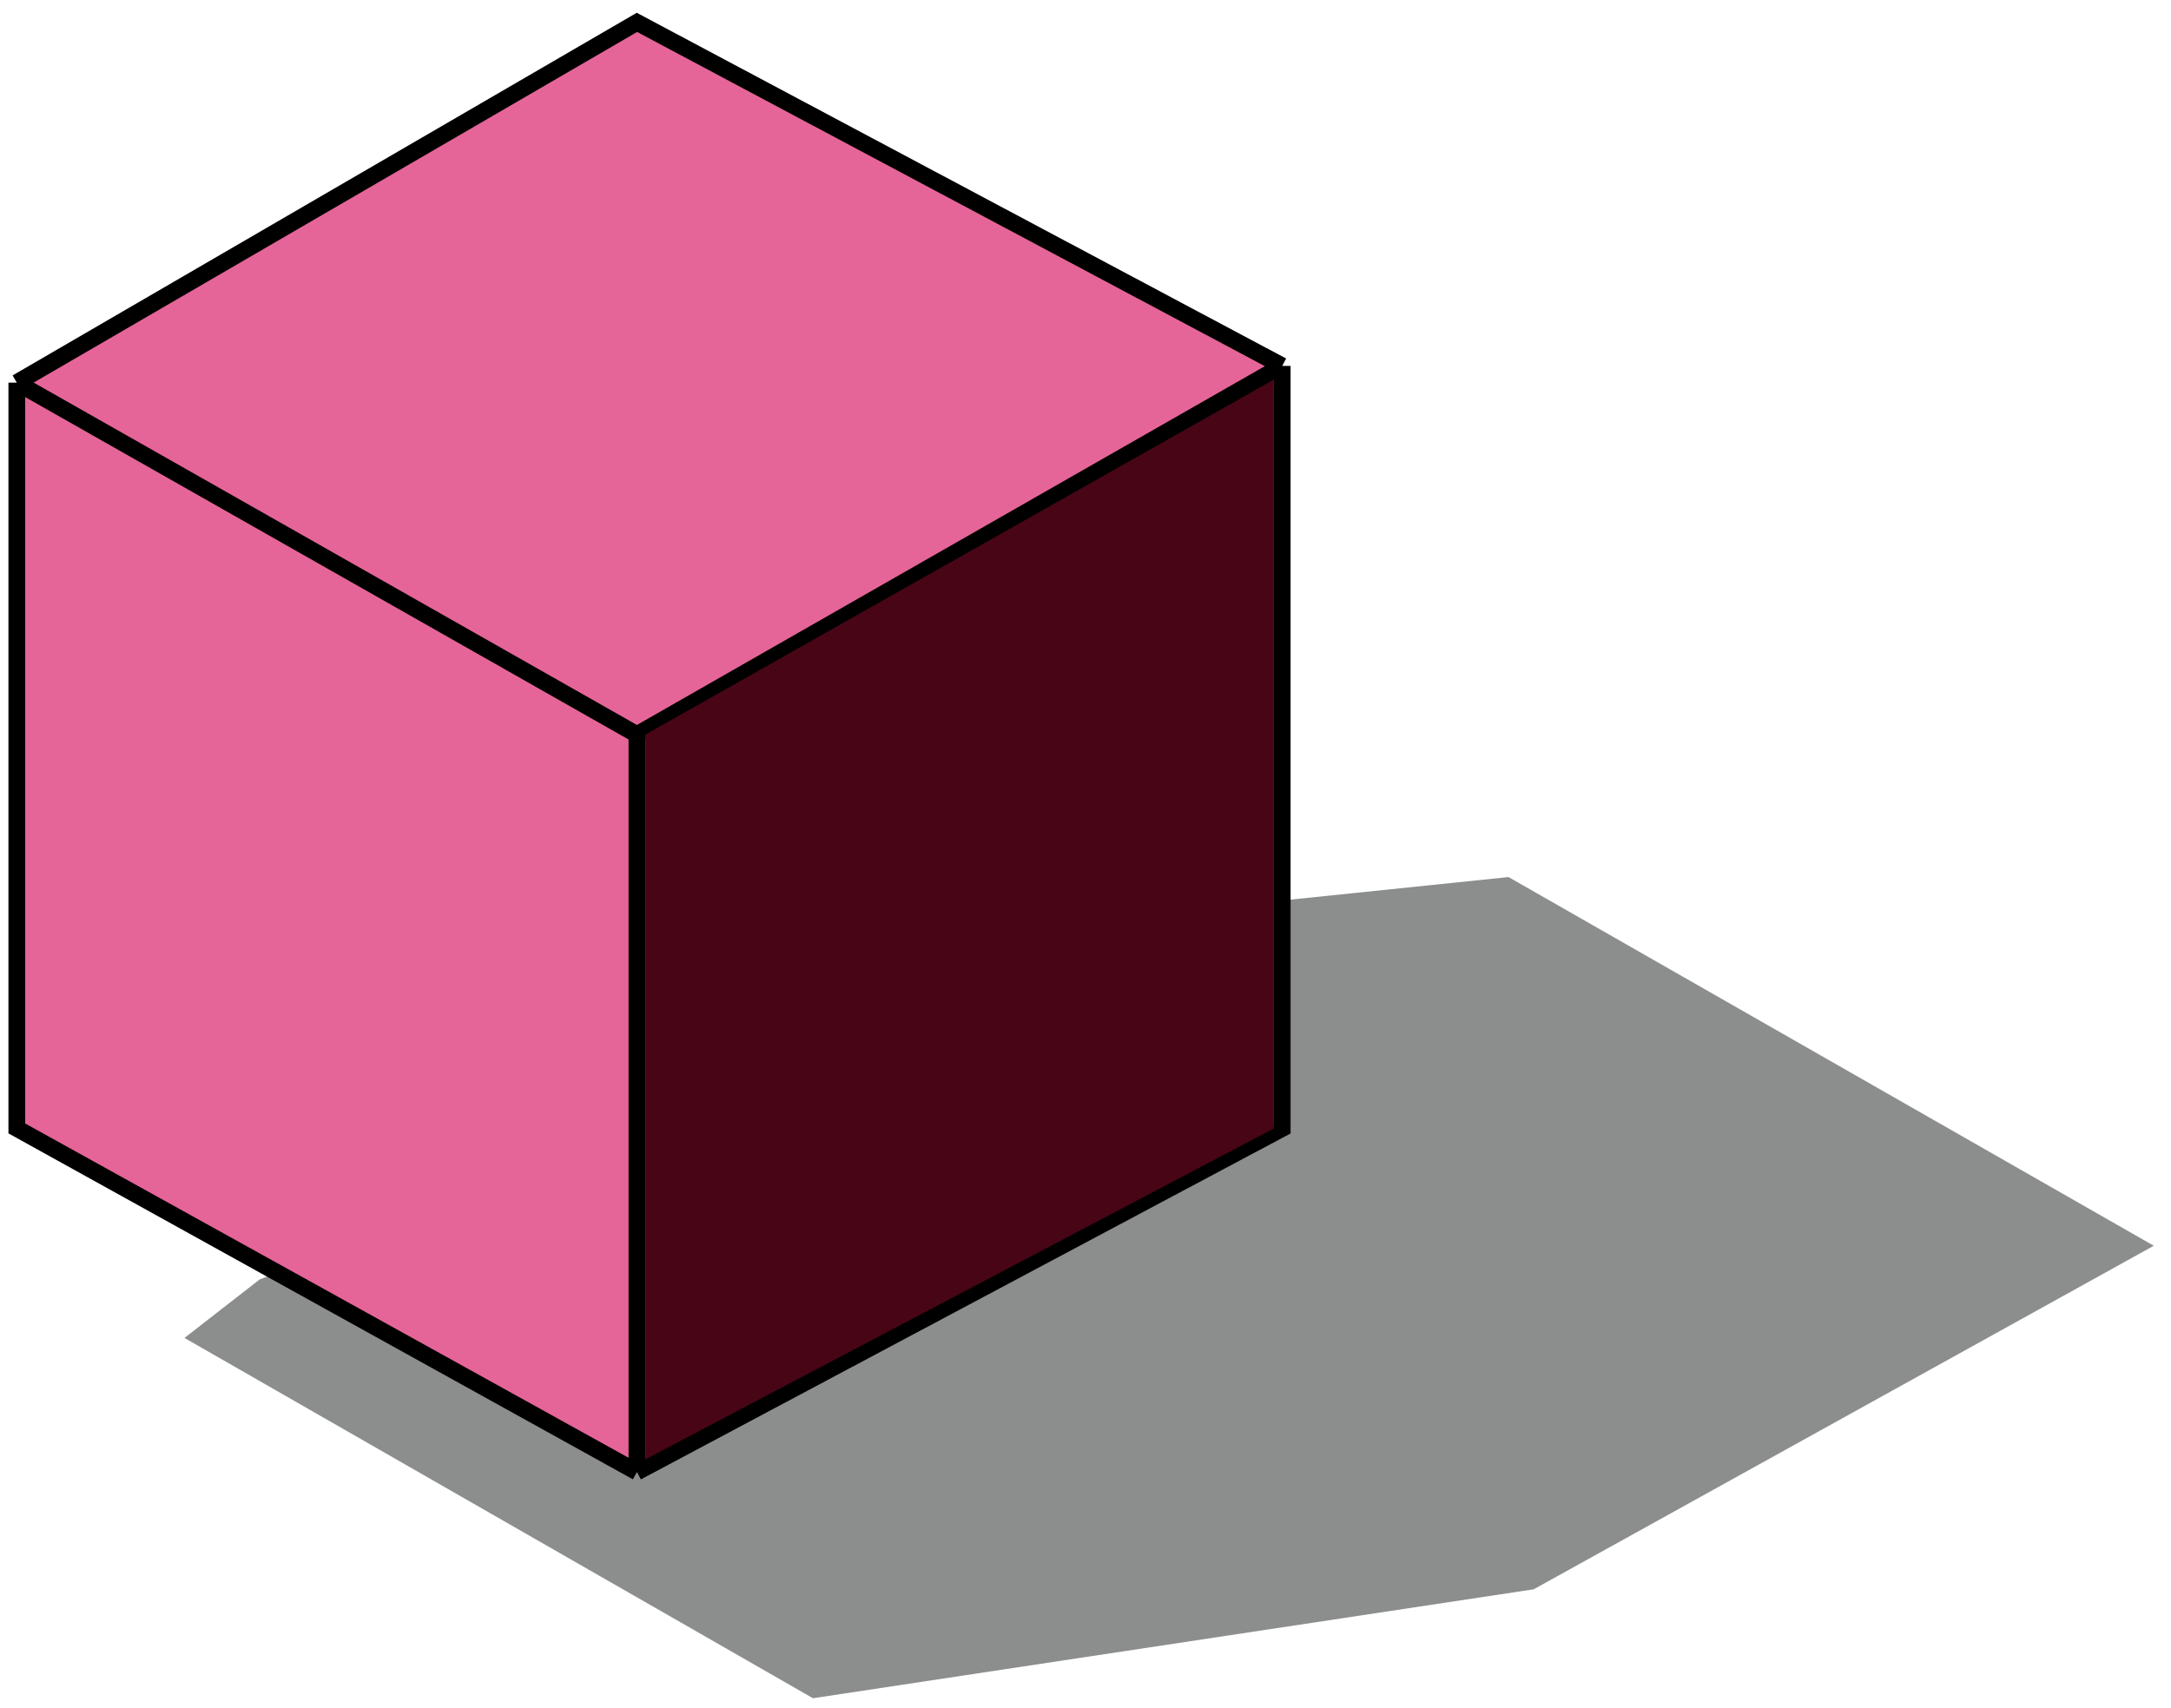
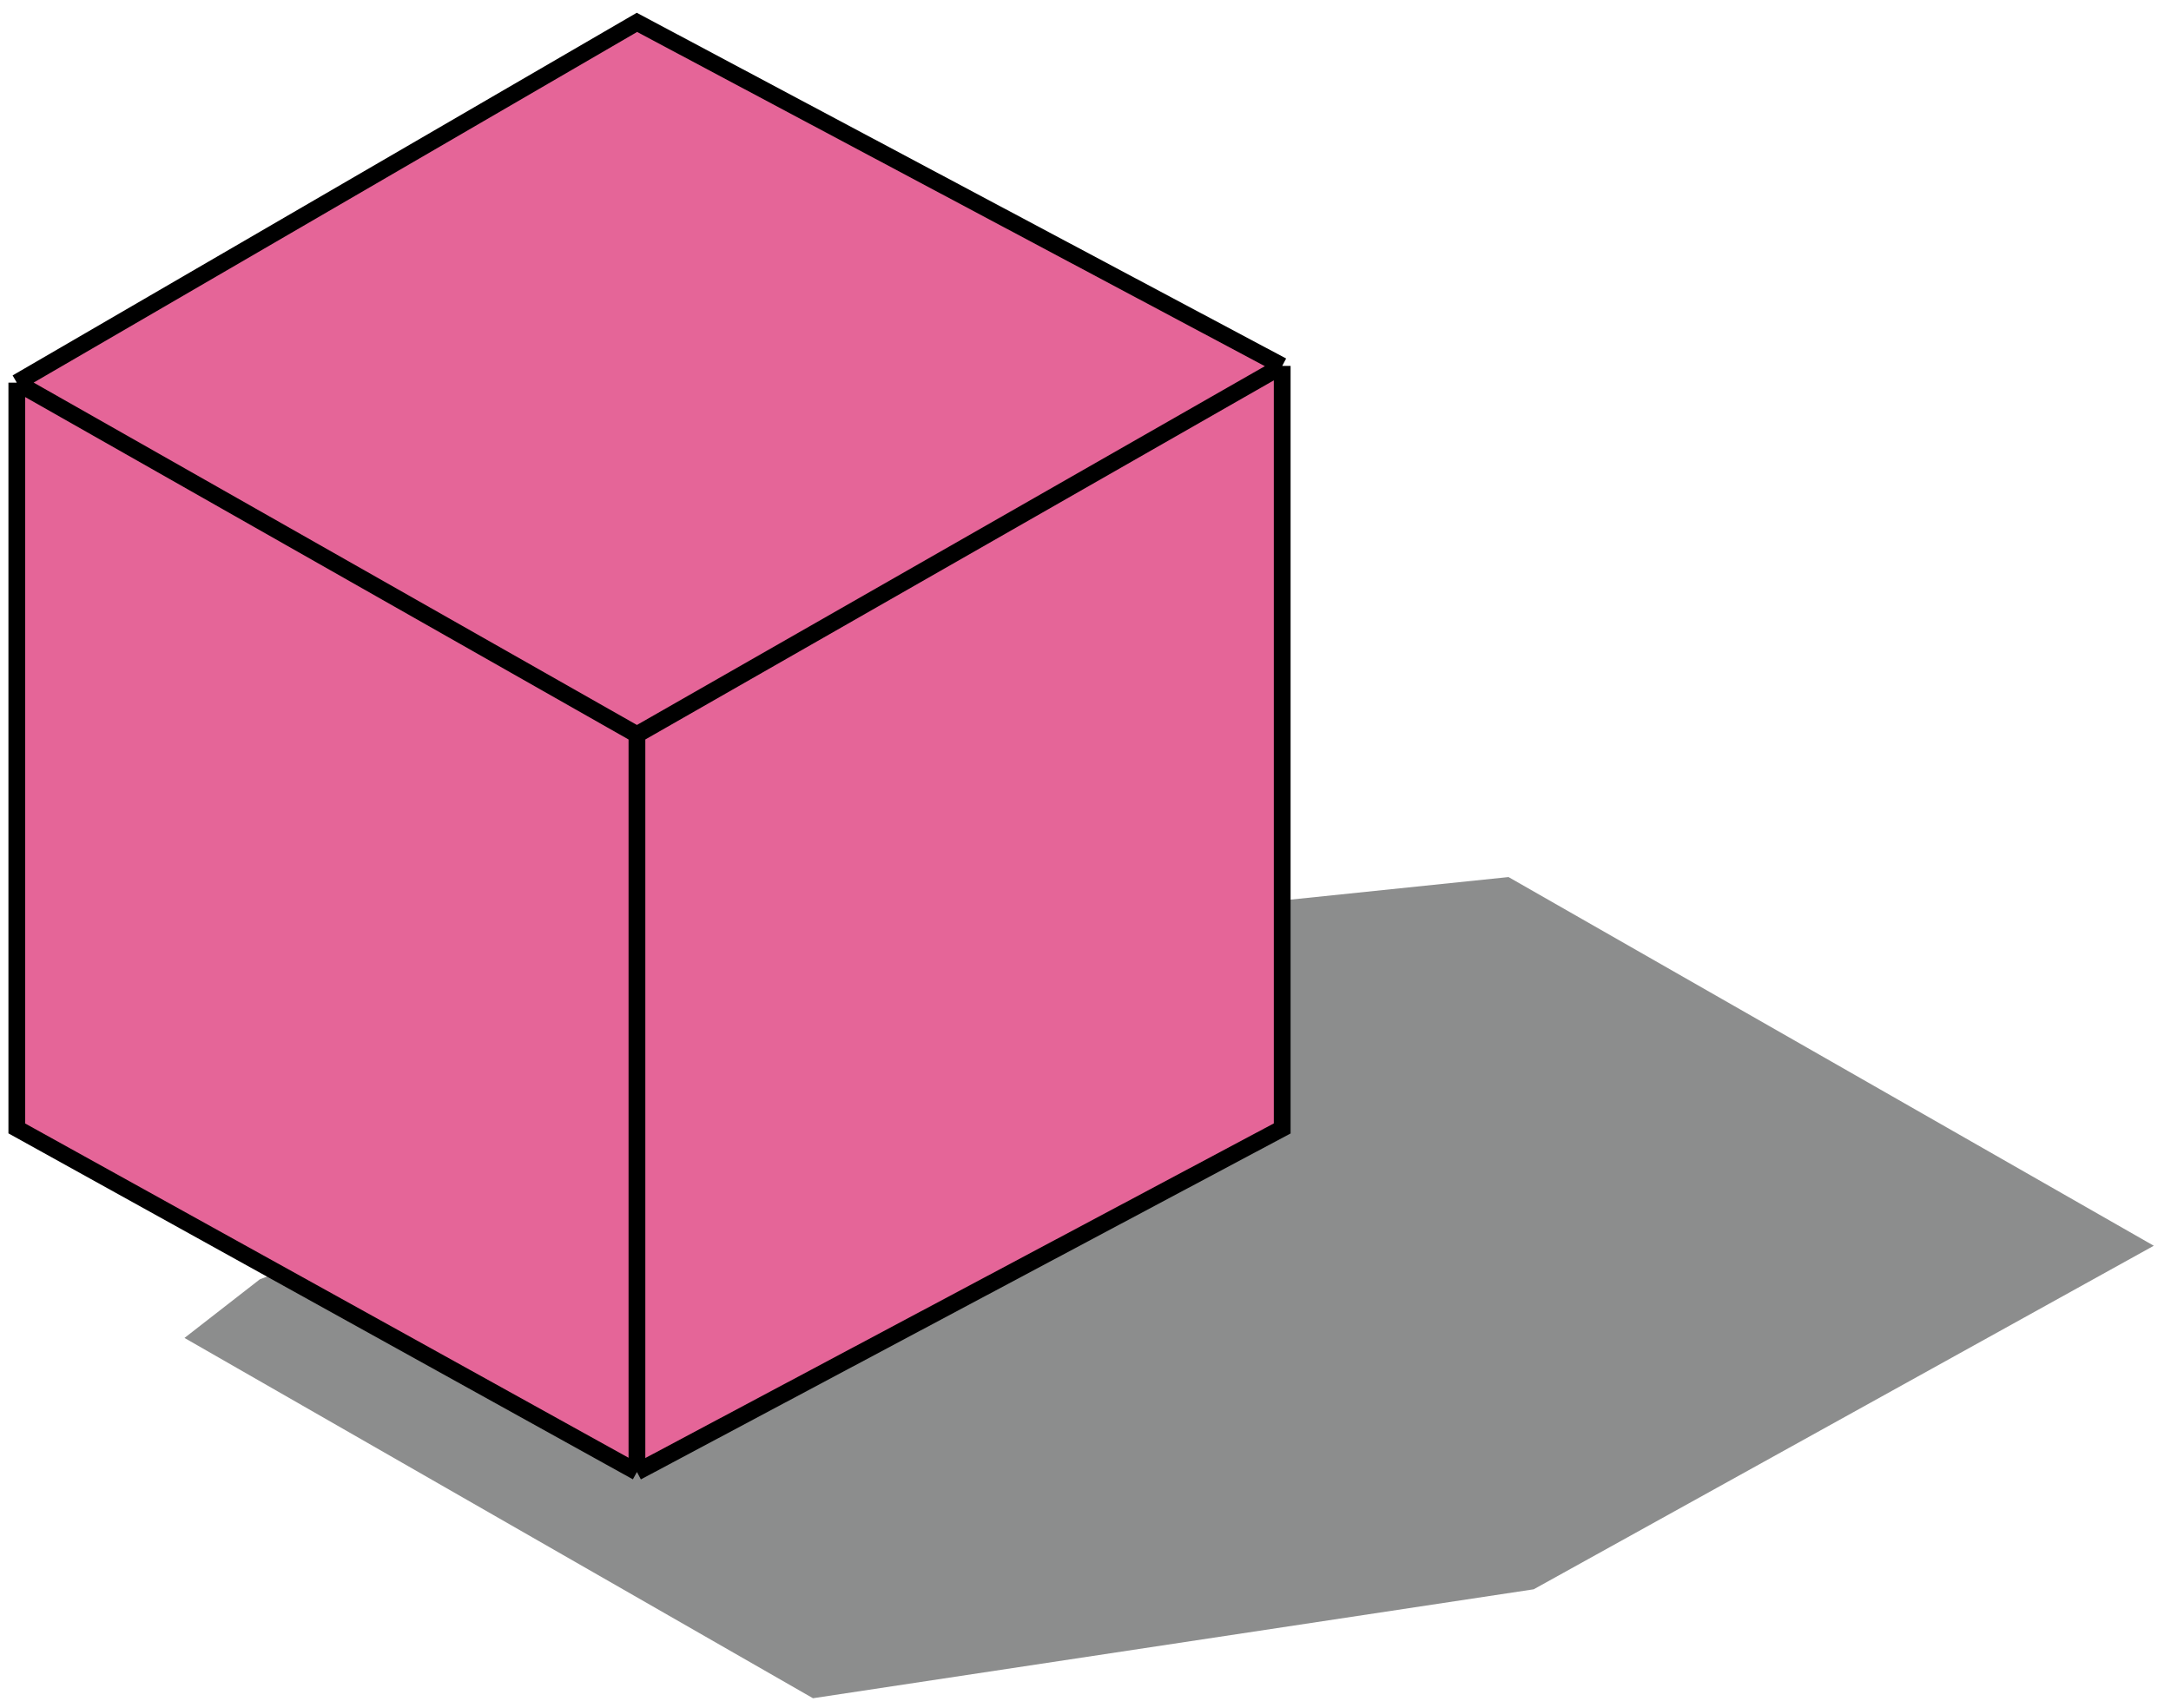
<svg xmlns="http://www.w3.org/2000/svg" width="122" height="96" viewBox="0 0 122 96" fill="none">
  <path d="M84.772 49.291L71.116 50.704L14.605 71.895L10.367 75.192L45.686 95.441L86.185 89.319L121.033 70.011L84.772 49.291Z" fill="#8C8D8D" />
  <path d="M0.945 21.506L35.793 1.257L72.054 20.564V63.418L35.793 82.726L0.945 63.418V21.506Z" fill="#E56598" />
  <path d="M0.945 21.506L35.793 1.257L72.054 20.564M0.945 21.506L35.793 41.285M0.945 21.506V63.418L35.793 82.726M72.054 20.564L35.793 41.285M72.054 20.564V63.418L35.793 82.726M35.793 41.285V82.726" stroke="black" stroke-width="0.942" />
-   <path d="M36.266 41.285L71.585 21.333V63.419L36.266 82.017V41.285Z" fill="#480515" />
</svg>